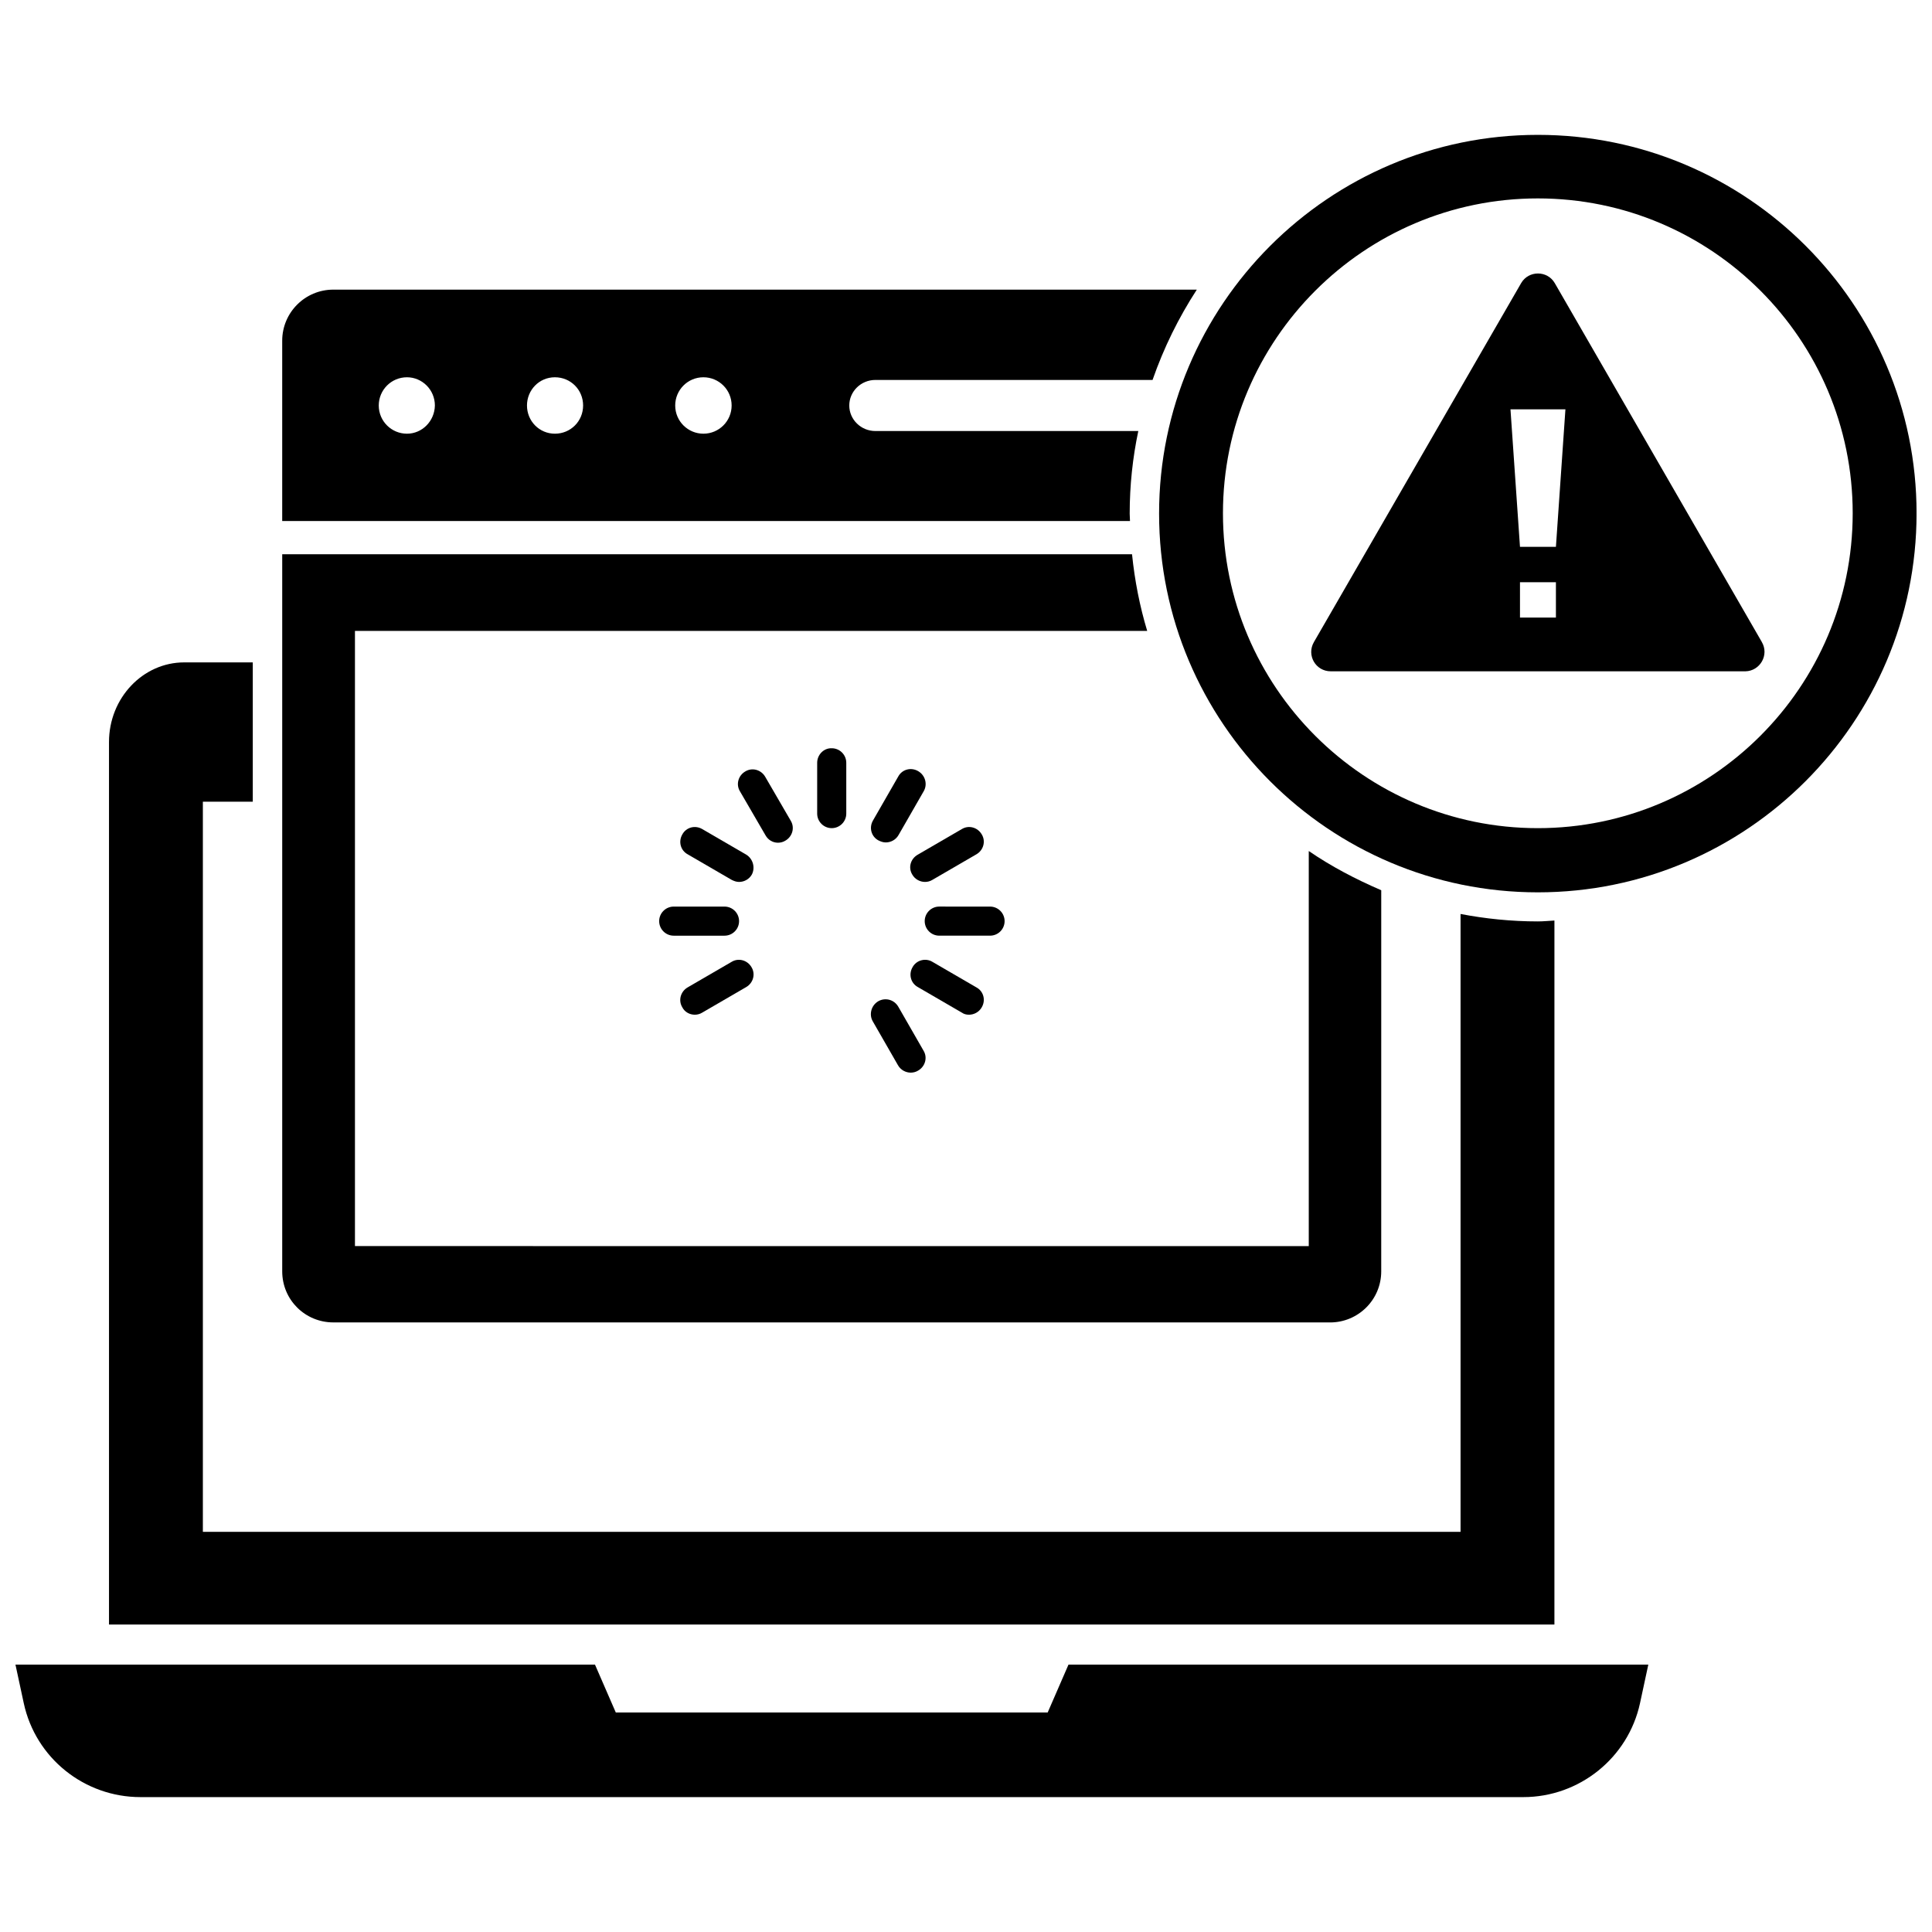
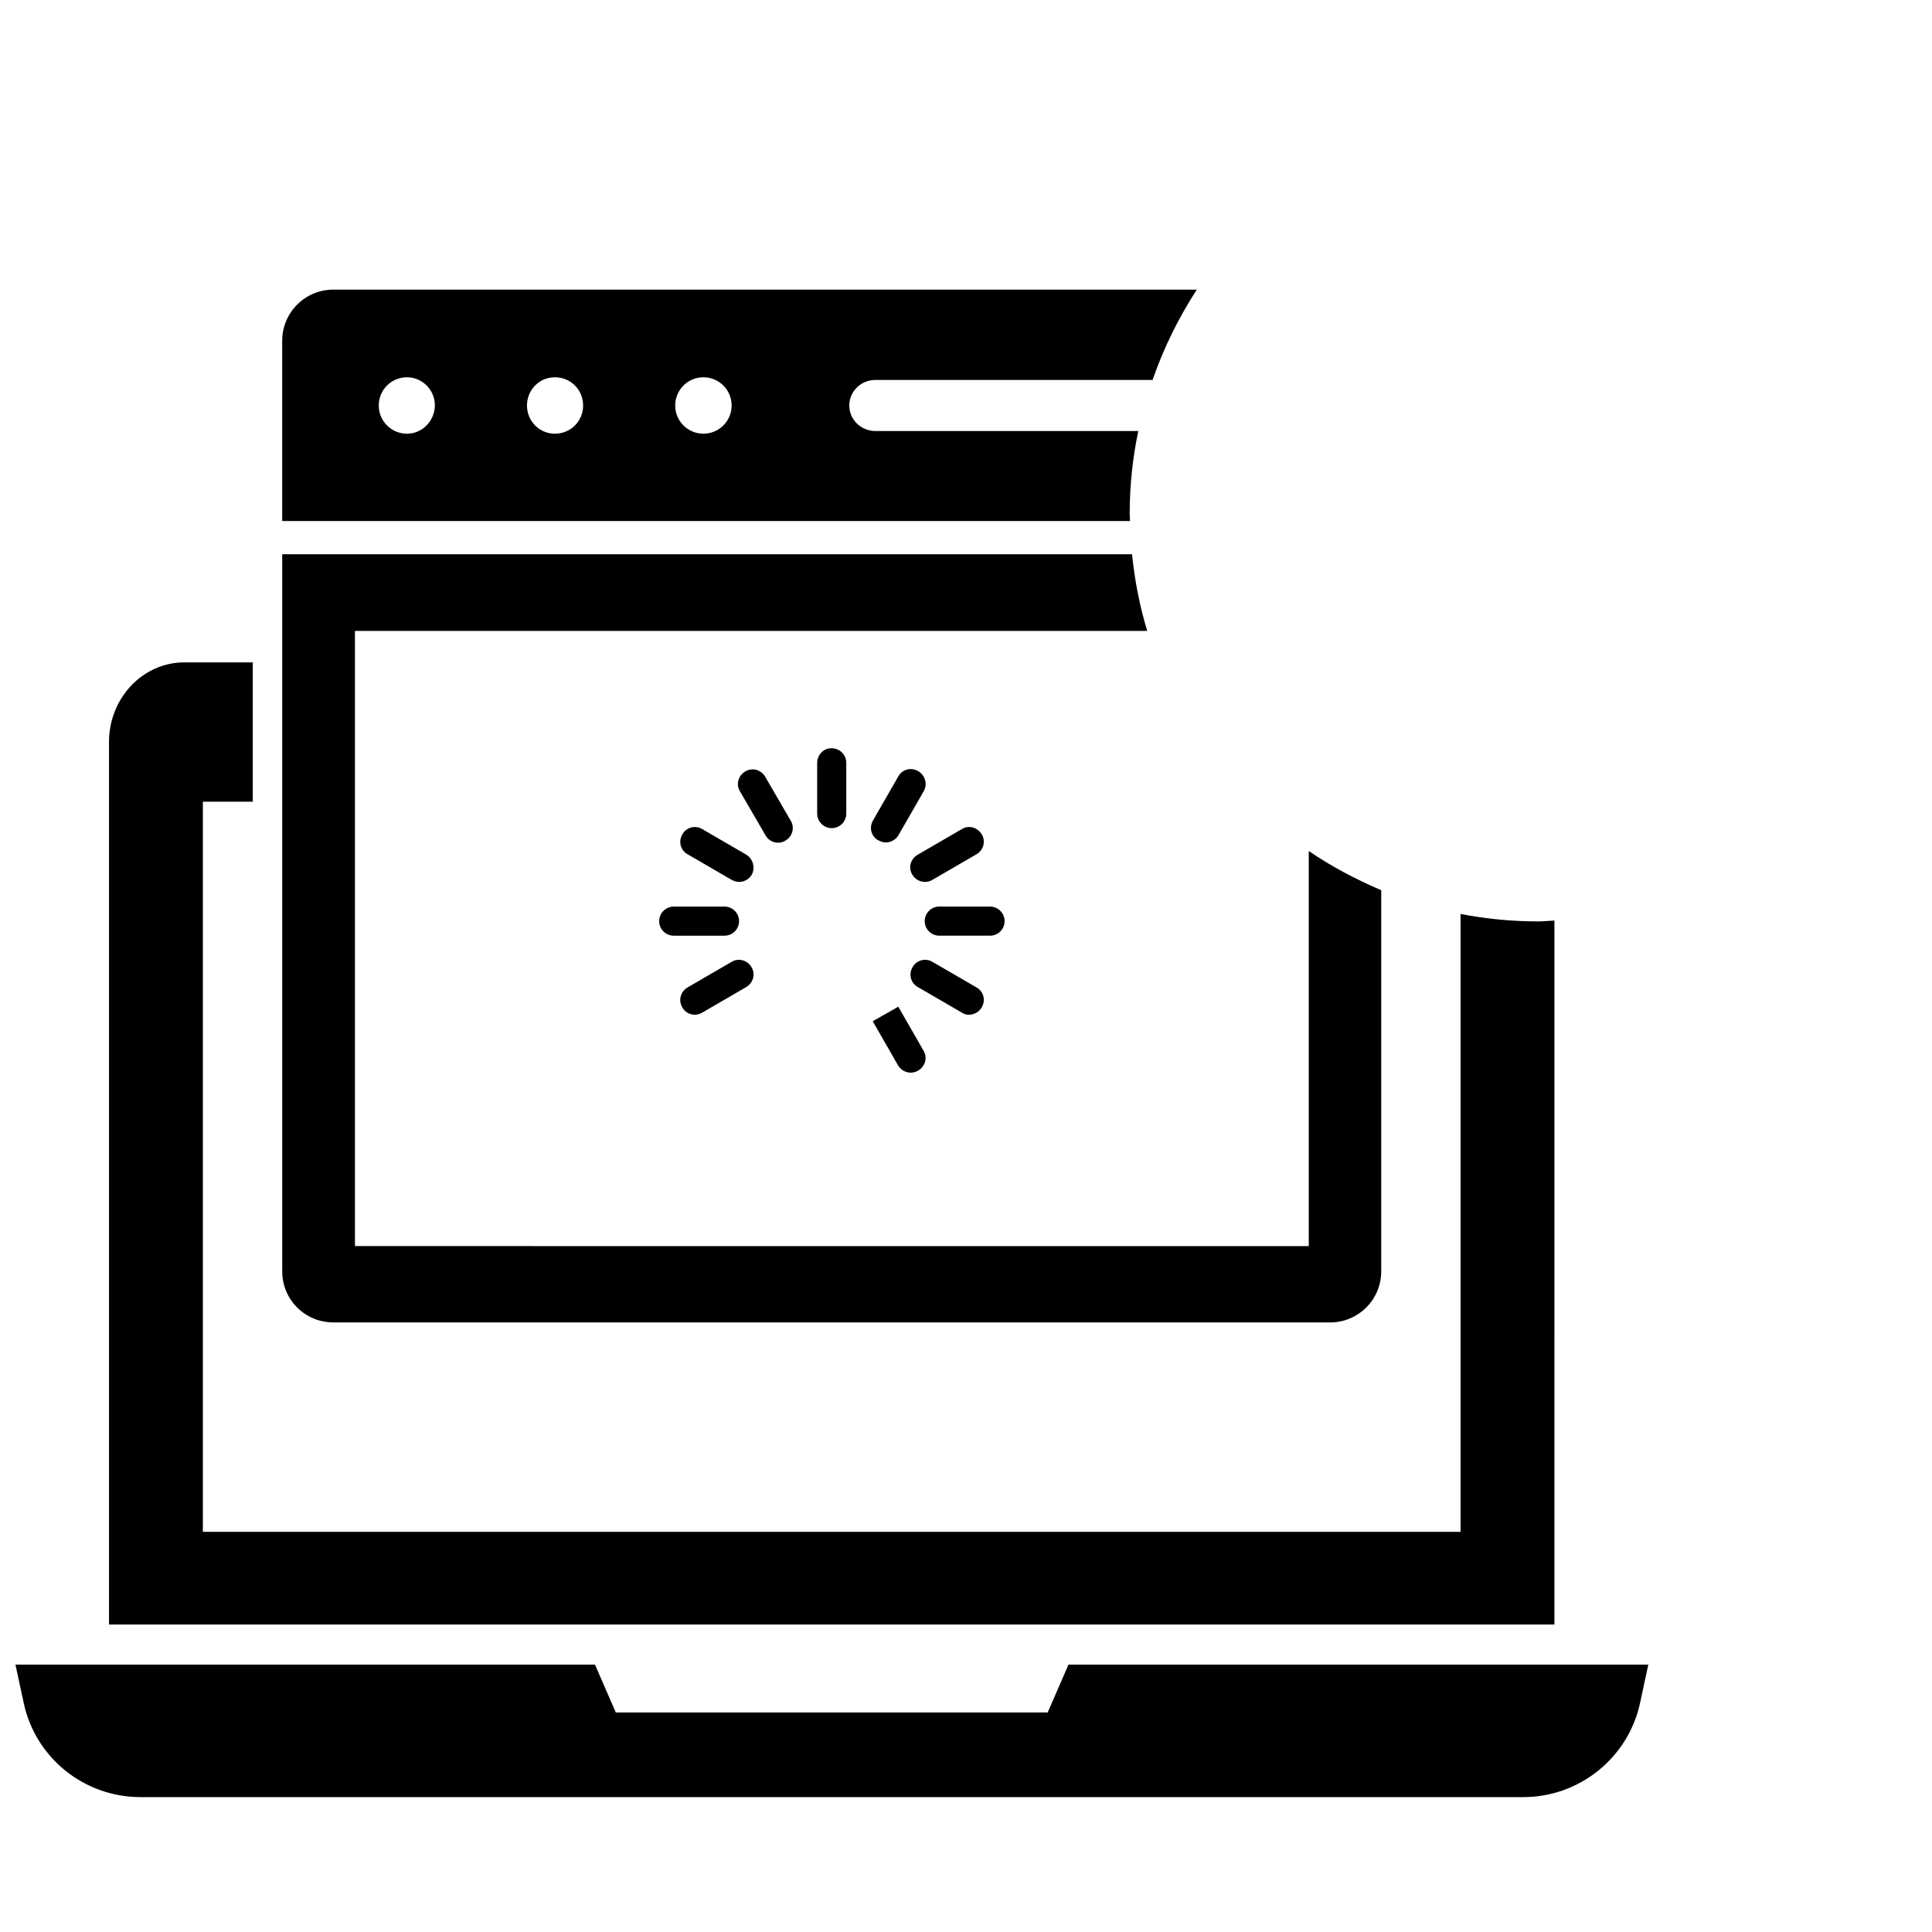
<svg xmlns="http://www.w3.org/2000/svg" width="800px" height="800px" version="1.1" viewBox="144 144 512 512">
  <defs>
    <clipPath id="b">
      <path d="m451 179h200.9v202h-200.9z" />
    </clipPath>
    <clipPath id="a">
      <path d="m148.09 585h432.91v36h-432.91z" />
    </clipPath>
  </defs>
  <g clip-path="url(#b)">
-     <path d="m551.54 179.74c-55.34 0-100.37 45.027-100.37 100.37 0 55.34 45.027 100.37 100.37 100.37 55.34 0.004 100.37-45.023 100.37-100.45 0-55.418-45.027-100.29-100.37-100.29zm0 183.73c-45.973 0-83.445-37.391-83.445-83.445 0-45.973 37.391-83.445 83.445-83.445 46.051 0 83.445 37.391 83.445 83.445-0.004 46.055-37.473 83.445-83.445 83.445z" />
-   </g>
-   <path d="m610.89 314.11-54.867-95.094c-1.969-3.387-6.926-3.387-8.895 0l-54.945 95.172c-1.969 3.465 0.473 7.715 4.488 7.715h109.89c3.852-0.078 6.371-4.328 4.324-7.793zm-54.555-6.453h-9.523v-9.367h9.523zm0-18.734h-9.523l-2.519-36.449h14.562z" />
+     </g>
  <path d="m232.32 494.46h264.18c7.398 0 13.539-5.984 13.539-13.539l0.004-101c-6.769-2.914-13.227-6.297-19.207-10.391v104.7l-252.77-0.004v-163.03h209.95c-1.969-6.535-3.305-13.305-4.016-20.309l-225.21-0.004v190.03c0 7.559 6.062 13.539 13.539 13.539z" />
  <path d="m443.38 280.11c0-7.477 0.789-14.801 2.281-21.883h-69.668c-3.856 0-6.926-3.07-6.926-6.769s3.07-6.769 6.926-6.769h73.445c2.992-8.582 6.926-16.531 11.73-23.93l-228.84-0.004c-7.477 0-13.539 6.062-13.539 13.539v47.781h224.67c0-0.707-0.078-1.258-0.078-1.965zm-191.53-21.176c-4.094 0-7.477-3.305-7.477-7.477 0-4.094 3.305-7.477 7.477-7.477 4.016 0 7.398 3.305 7.398 7.477-0.078 4.168-3.383 7.477-7.398 7.477zm39.203 0c-4.094 0-7.398-3.305-7.398-7.477 0-4.094 3.227-7.477 7.398-7.477s7.477 3.305 7.477 7.477c0 4.168-3.305 7.477-7.477 7.477zm39.359 0c-4.094 0-7.477-3.305-7.477-7.477 0-4.094 3.305-7.477 7.477-7.477 4.094 0 7.477 3.305 7.477 7.477 0 4.168-3.383 7.477-7.477 7.477z" />
  <path d="m555.94 387.95c-1.496 0.078-2.914 0.234-4.41 0.234-7.008 0-13.855-0.707-20.469-1.969v163.74l-333.3 0.004v-193.5h13.227v-36.918h-18.184c-10.941 0-19.918 9.445-19.918 21.098v233.88h383.05z" />
  <g clip-path="url(#a)">
    <path d="m421.65 597.82h-114.46l-5.512-12.676h-153.58l2.203 10.234c3.148 14.562 16.059 24.875 30.938 24.875h366.44c14.879 0 27.789-10.391 30.938-24.875l2.203-10.234h-153.66z" />
  </g>
  <path d="m360.56 346.15v13.461c0 2.125 1.73 3.856 3.856 3.856s3.856-1.73 3.856-3.856v-13.461c0-2.125-1.73-3.856-3.856-3.856-2.121-0.078-3.856 1.73-3.856 3.856z" />
  <path d="m350.17 367.33c0.629 0 1.34-0.156 1.969-0.551 1.891-1.102 2.519-3.465 1.418-5.273l-6.769-11.652c-1.102-1.891-3.465-2.519-5.273-1.418-1.891 1.102-2.519 3.465-1.418 5.273l6.769 11.652c0.707 1.262 1.969 1.969 3.305 1.969z" />
  <path d="m341.75 370.48-11.652-6.769c-1.891-1.102-4.25-0.473-5.273 1.418-1.102 1.891-0.473 4.25 1.418 5.273l11.652 6.769c0.629 0.316 1.258 0.551 1.969 0.551 1.34 0 2.676-0.707 3.387-1.969 0.941-1.809 0.309-4.168-1.5-5.273z" />
  <path d="m339.86 388.11c0-2.125-1.73-3.856-3.856-3.856h-13.461c-2.125 0-3.856 1.73-3.856 3.856s1.73 3.856 3.856 3.856h13.461c2.125 0 3.856-1.73 3.856-3.856z" />
  <path d="m328.12 412.91c0.629 0 1.34-0.156 1.969-0.551l11.652-6.769c1.891-1.102 2.519-3.465 1.418-5.273-1.102-1.891-3.465-2.519-5.273-1.418l-11.652 6.769c-1.891 1.102-2.519 3.465-1.418 5.273 0.629 1.258 1.969 1.969 3.305 1.969z" />
-   <path d="m375.28 414.64 6.691 11.652c0.707 1.258 2.047 1.969 3.387 1.969 0.629 0 1.34-0.156 1.969-0.551 1.891-1.102 2.519-3.465 1.418-5.273l-6.691-11.652c-1.102-1.891-3.465-2.519-5.352-1.418-1.816 1.102-2.445 3.461-1.422 5.273z" />
+   <path d="m375.28 414.64 6.691 11.652c0.707 1.258 2.047 1.969 3.387 1.969 0.629 0 1.34-0.156 1.969-0.551 1.891-1.102 2.519-3.465 1.418-5.273l-6.691-11.652z" />
  <path d="m400.79 412.91c1.34 0 2.676-0.707 3.387-1.969 1.102-1.891 0.473-4.25-1.418-5.273l-11.652-6.769c-1.812-1.102-4.25-0.473-5.273 1.418-1.102 1.891-0.473 4.25 1.418 5.273l11.652 6.769c0.551 0.391 1.18 0.551 1.887 0.551z" />
  <path d="m410.23 388.11c0-2.125-1.73-3.856-3.856-3.856l-13.461-0.004c-2.125 0-3.856 1.73-3.856 3.856s1.73 3.856 3.856 3.856h13.461c2.125 0.004 3.856-1.727 3.856-3.852z" />
  <path d="m385.75 375.75c0.707 1.258 2.047 1.969 3.387 1.969 0.629 0 1.34-0.156 1.969-0.551l11.652-6.769c1.891-1.102 2.519-3.465 1.418-5.273-1.102-1.891-3.465-2.519-5.273-1.418l-11.652 6.769c-1.973 1.102-2.602 3.461-1.5 5.273z" />
  <path d="m387.32 348.36c-1.891-1.102-4.25-0.473-5.273 1.418l-6.691 11.652c-1.102 1.891-0.473 4.25 1.418 5.273 0.629 0.316 1.258 0.551 1.969 0.551 1.34 0 2.676-0.707 3.387-1.969l6.691-11.652c1.02-1.812 0.391-4.172-1.5-5.273z" />
</svg>